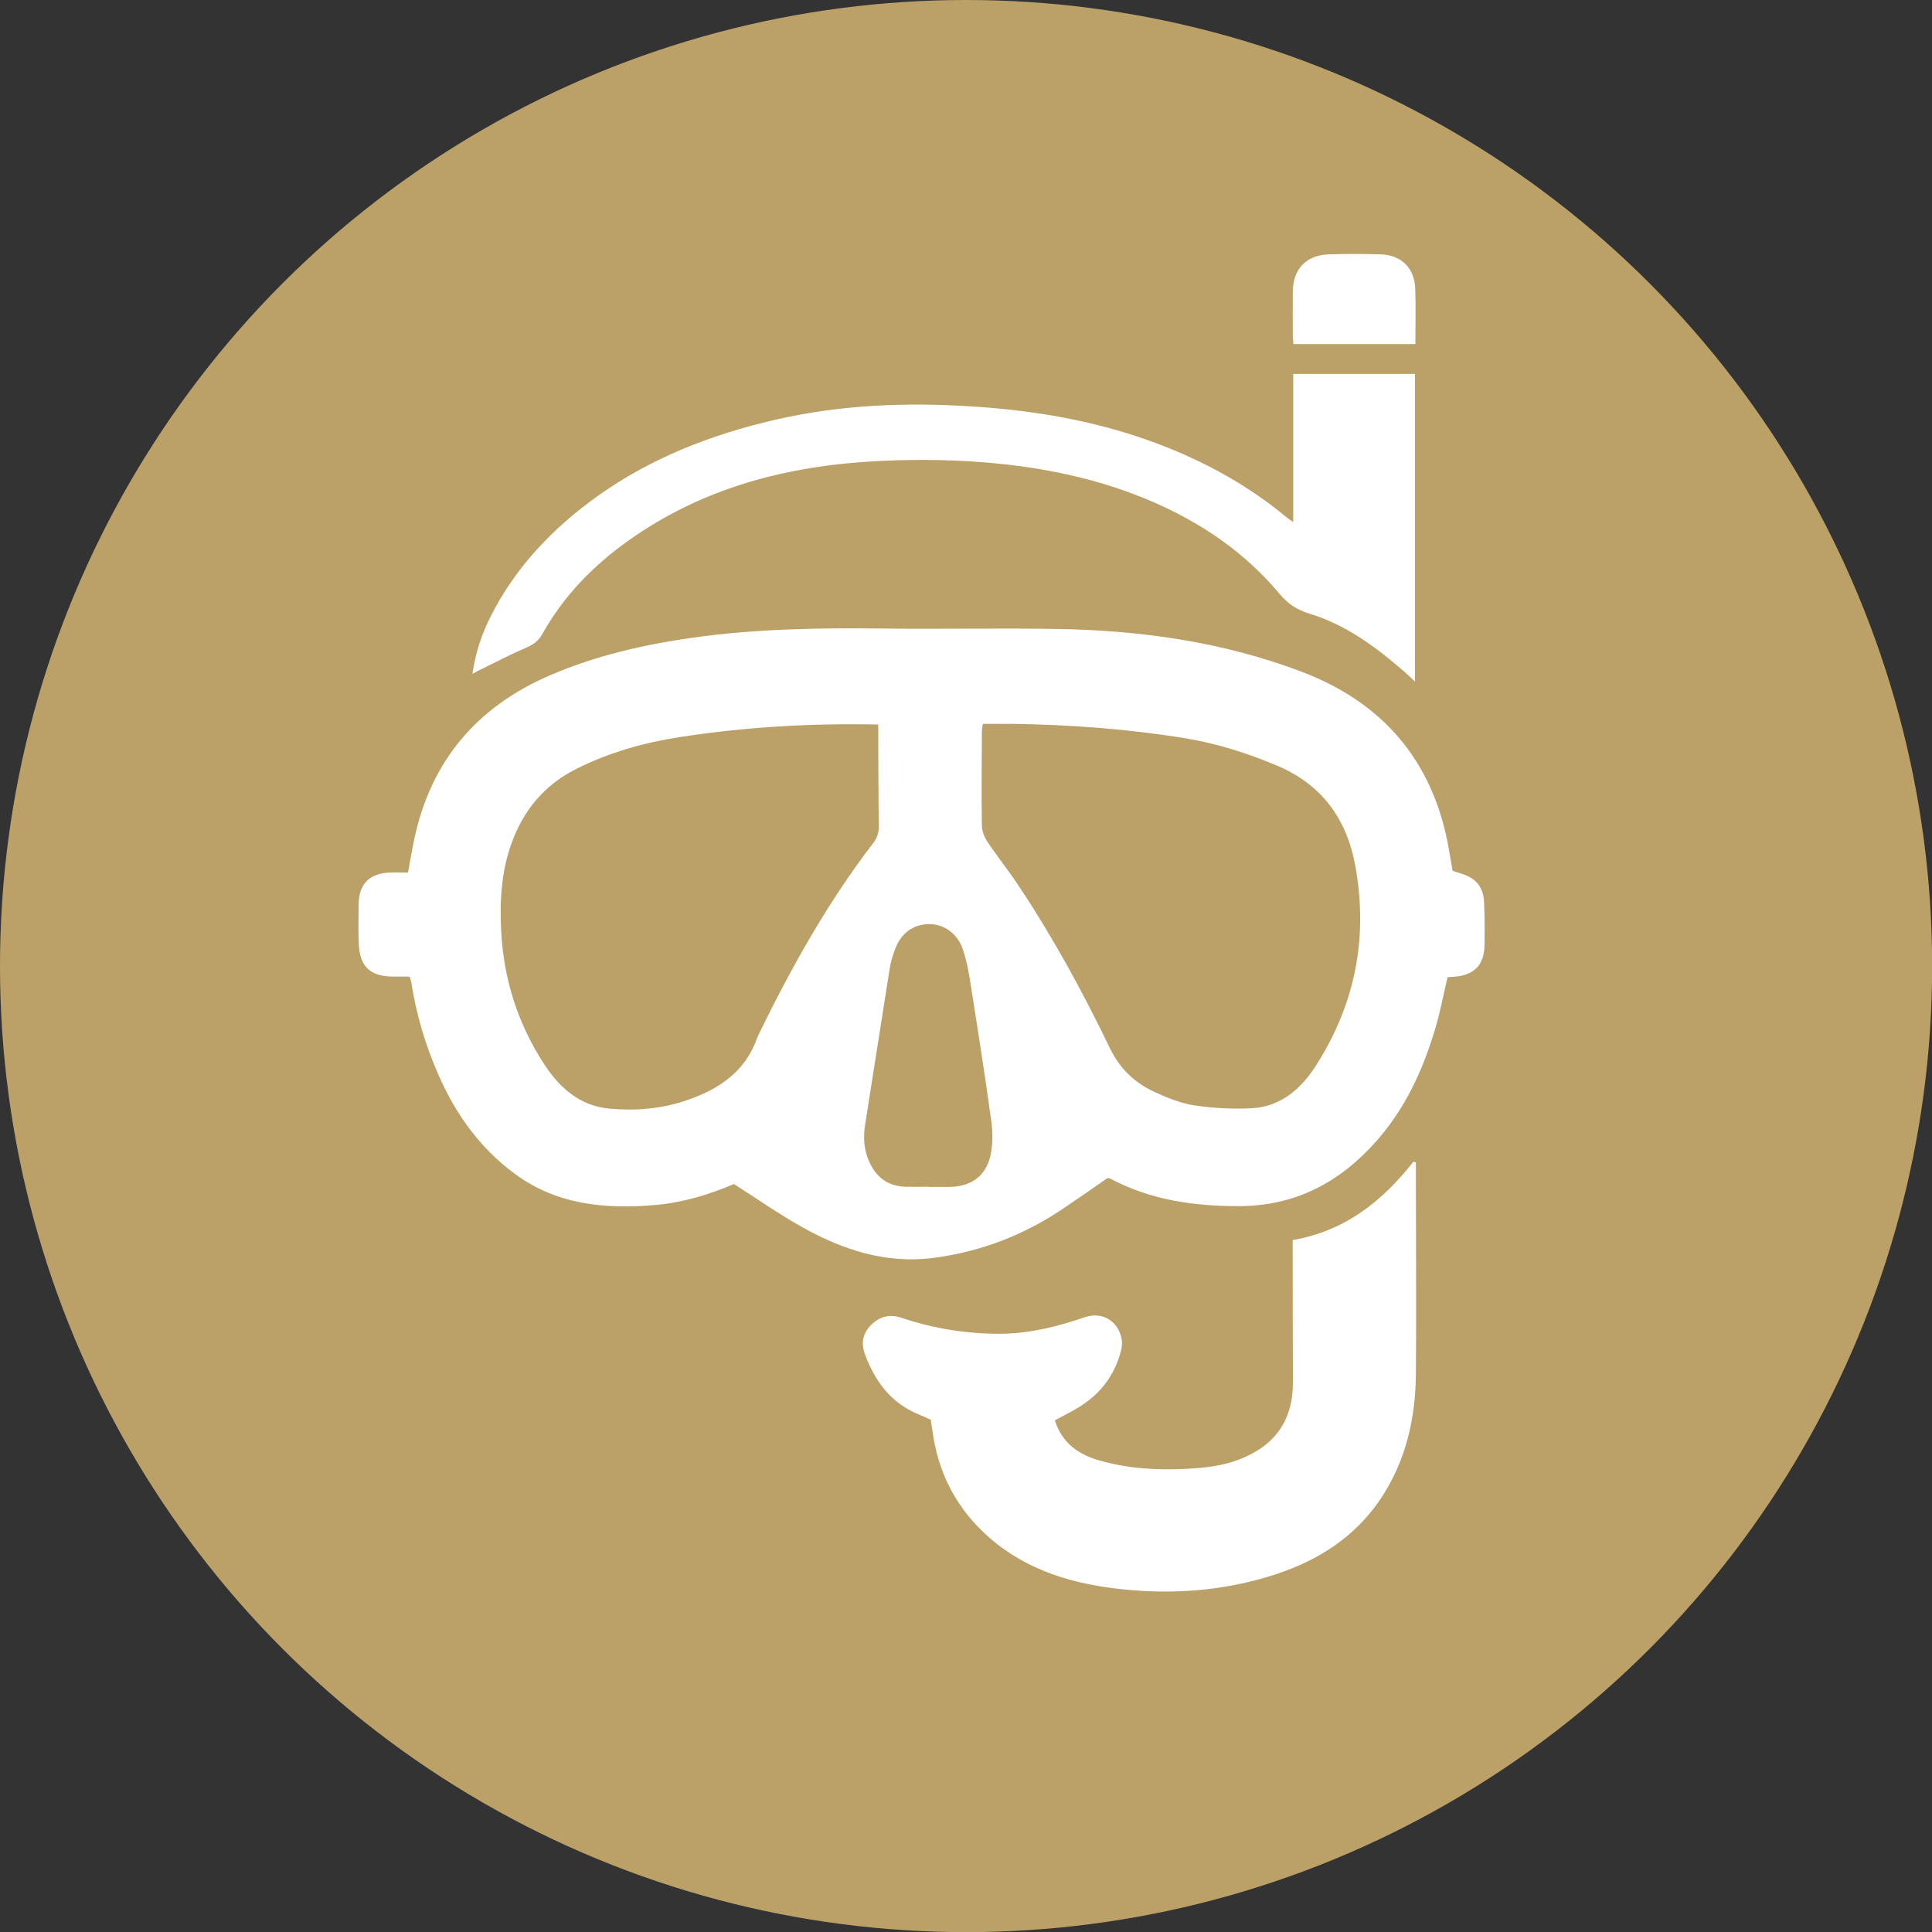
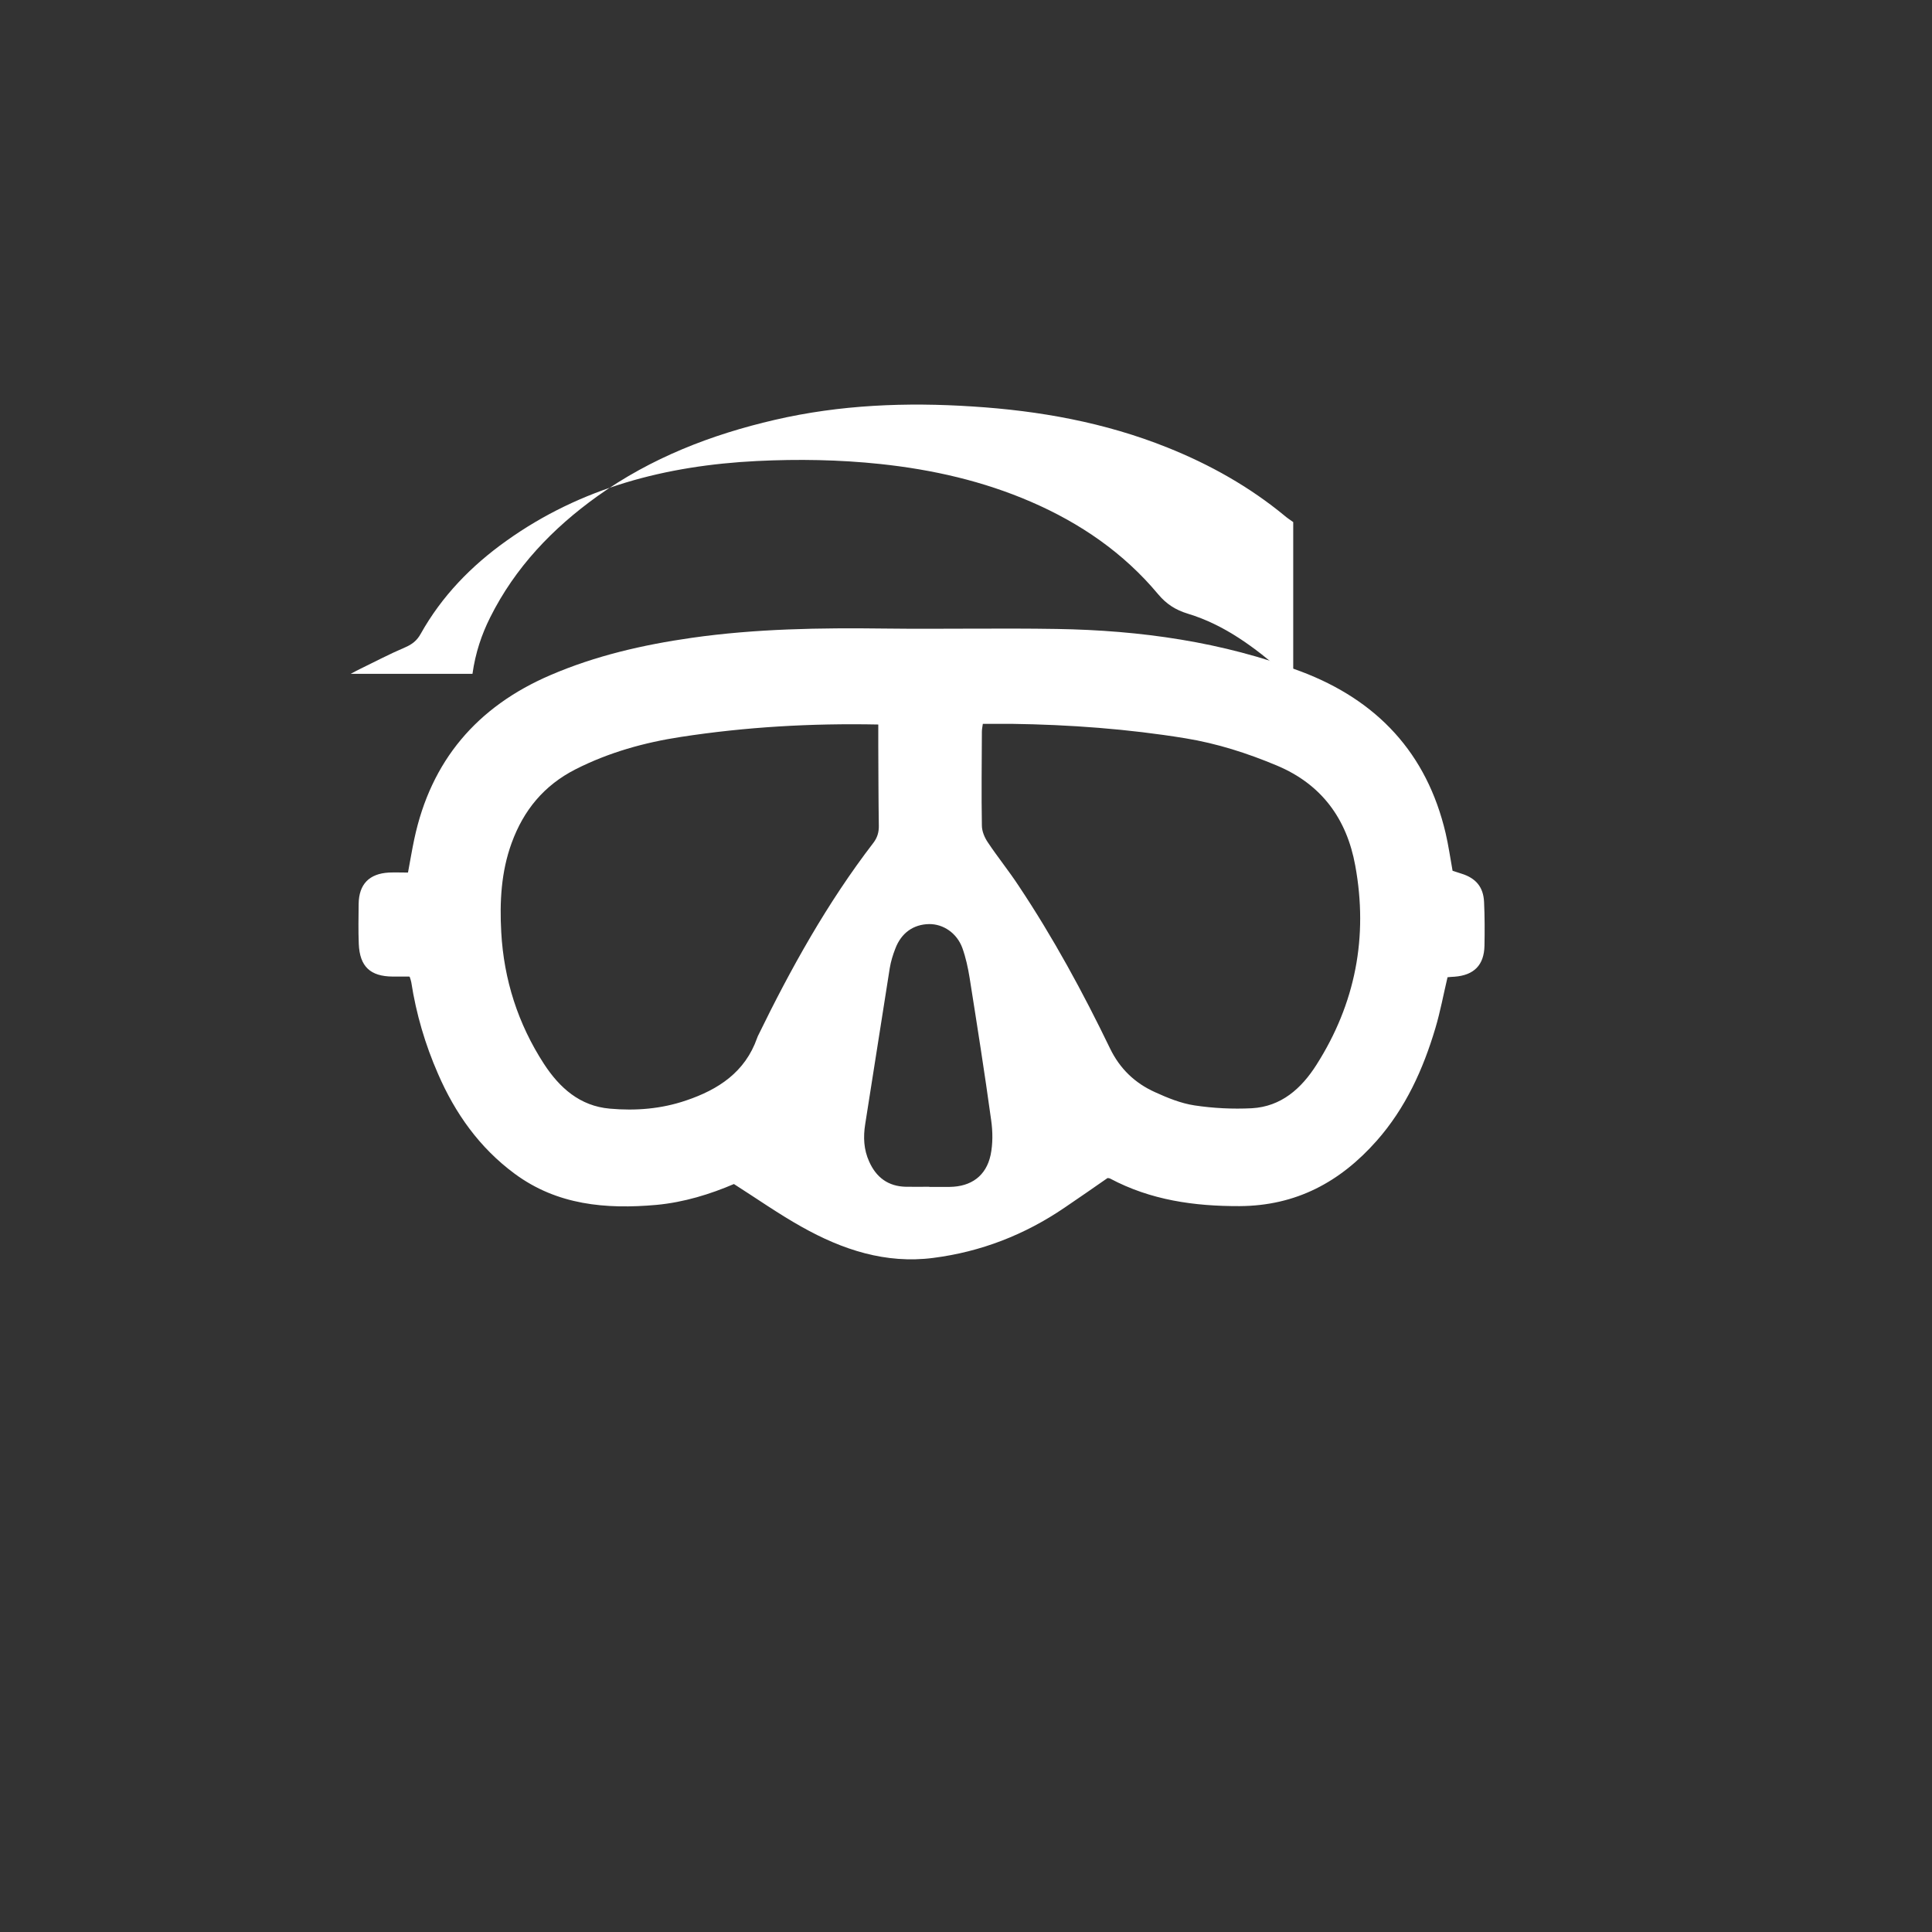
<svg xmlns="http://www.w3.org/2000/svg" id="Lager_1" data-name="Lager 1" viewBox="0 0 141.73 141.73">
  <rect x="0" y="0" width="141.73" height="141.73" fill="#333333" stroke="none" />
  <defs>
    <style>
      .cls-1 {
        fill: #fff;
      }

      .cls-2 {
        fill: #bba168;
      }
    </style>
  </defs>
-   <circle class="cls-2" cx="70.87" cy="70.87" r="70.87" />
  <g>
    <path class="cls-1" d="m30.02,71.64c-.4,0-.81,0-1.21,0-1.65-.01-2.42-.74-2.49-2.39-.04-.98-.02-1.96-.01-2.94.02-1.44.77-2.22,2.22-2.3.45-.02.9,0,1.4,0,.16-.85.29-1.65.46-2.45,1.22-5.75,4.6-9.72,9.98-12.03,3.32-1.43,6.81-2.23,10.38-2.74,4.7-.67,9.43-.74,14.16-.68,4.21.05,8.41-.04,12.62.03,6.13.1,12.14.94,17.91,3.12,5.59,2.11,9.23,5.99,10.61,11.86.21.9.34,1.82.51,2.76.22.07.44.14.65.21,1.06.33,1.61.98,1.66,2.08.05,1.07.05,2.14.03,3.21-.03,1.42-.77,2.16-2.19,2.27-.18.01-.36.02-.52.04-.3,1.27-.53,2.52-.89,3.73-.9,3.03-2.19,5.87-4.31,8.27-2.68,3.03-5.92,4.77-10.06,4.79-3.33.01-6.52-.44-9.49-2.02-.06-.03-.13-.03-.19-.04-1.05.73-2.1,1.46-3.15,2.17-2.92,1.99-6.13,3.24-9.64,3.69-3.49.45-6.66-.6-9.65-2.28-1.68-.94-3.26-2.05-4.97-3.14-1.73.74-3.65,1.34-5.68,1.53-3.71.33-7.29.02-10.41-2.29-2.57-1.9-4.36-4.42-5.62-7.33-.94-2.15-1.6-4.39-1.96-6.72-.02-.11-.06-.22-.11-.38Zm34.42-18.49c-4.96-.1-9.74.18-14.49.91-2.68.41-5.27,1.13-7.72,2.37-2.32,1.18-3.82,3-4.7,5.42-.77,2.12-.88,4.31-.76,6.52.19,3.5,1.23,6.74,3.13,9.67,1.14,1.75,2.63,3.1,4.84,3.29,1.9.17,3.77.02,5.59-.6,2.37-.8,4.33-2.08,5.21-4.58.02-.04.03-.08.05-.13,2.42-4.97,5.1-9.79,8.48-14.19.29-.38.41-.78.4-1.26-.03-1.96-.03-3.91-.04-5.87,0-.49,0-.99,0-1.55Zm7.66-.05c-.03.22-.07.4-.07.57-.01,2.3-.04,4.6,0,6.89,0,.42.2.89.44,1.24.72,1.08,1.54,2.09,2.25,3.17,2.54,3.81,4.72,7.82,6.71,11.94.72,1.49,1.83,2.55,3.3,3.21.92.42,1.9.82,2.89.97,1.38.21,2.81.28,4.21.21,2.16-.12,3.64-1.45,4.74-3.18,2.86-4.49,3.81-9.39,2.85-14.62-.62-3.42-2.46-5.96-5.75-7.34-2.17-.91-4.39-1.62-6.71-2-4.23-.69-8.49-1-12.77-1.06-.68,0-1.36,0-2.08,0Zm-3.93,33.95s0,.01,0,.02c.5,0,1,0,1.5,0,1.57-.02,2.67-.8,3-2.34.17-.82.16-1.72.04-2.56-.48-3.49-1.03-6.96-1.58-10.44-.12-.74-.28-1.48-.53-2.18-.4-1.1-1.4-1.77-2.44-1.76-1.15.02-2.04.64-2.48,1.8-.18.46-.33.95-.41,1.44-.61,3.81-1.19,7.63-1.8,11.44-.15.94-.11,1.86.29,2.74.52,1.17,1.4,1.82,2.69,1.85.57.01,1.14,0,1.71,0Z" />
-     <path class="cls-1" d="m77.39,104.22c.53,1.64,1.73,2.49,3.27,2.92,2.1.6,4.25.73,6.42.61,1.32-.07,2.62-.21,3.87-.7,2.61-1.02,3.92-2.89,3.9-5.7-.02-3.16-.01-6.32-.02-9.49,0-.27,0-.53,0-.89,3.81-.65,6.57-2.84,8.86-5.75.06.02.12.04.18.06,0,.55,0,1.1,0,1.65,0,4.62.04,9.24,0,13.86-.03,3.31-.75,6.45-2.64,9.24-1.86,2.72-4.48,4.41-7.56,5.43-3.89,1.29-7.89,1.56-11.93,1.06-3.62-.45-7.01-1.59-9.7-4.22-2.06-2-3.25-4.46-3.63-7.31-.04-.27-.09-.54-.13-.84-.29-.13-.57-.26-.86-.38-2.05-.83-3.23-2.43-3.97-4.43-.3-.8-.15-1.54.45-2.14.61-.61,1.35-.82,2.19-.54,2.41.81,4.89,1.21,7.44,1.18,2.09-.03,4.09-.54,6.05-1.21,1.25-.43,2.41.24,2.69,1.53.06.28.05.59-.02.87-.47,1.89-1.57,3.3-3.24,4.28-.52.31-1.07.58-1.62.88Z" />
-     <path class="cls-1" d="m34.66,49.43c.22-1.55.67-2.88,1.3-4.14,1.83-3.66,4.57-6.53,7.88-8.9,3.93-2.8,8.33-4.51,13-5.59,4.79-1.11,9.65-1.3,14.52-.98,4.89.31,9.69,1.17,14.28,3.01,3.12,1.25,6.03,2.88,8.63,5.03.15.13.32.24.6.44v-10.87h8.93v22.57c-.28-.27-.49-.47-.7-.66-2.11-1.83-4.32-3.5-7.03-4.32-.91-.28-1.57-.7-2.19-1.44-2.52-3.02-5.7-5.2-9.3-6.76-3.53-1.53-7.23-2.37-11.06-2.78-3.02-.32-6.05-.37-9.07-.22-6.63.33-12.88,1.93-18.38,5.86-2.57,1.83-4.73,4.05-6.28,6.82-.27.49-.63.77-1.14.99-1.13.48-2.21,1.05-3.32,1.59-.18.09-.36.18-.67.35Z" />
-     <path class="cls-1" d="m94.89,25.24c-.02-.2-.05-.38-.05-.55,0-1.09-.01-2.18,0-3.28,0-1.66.98-2.7,2.64-2.75,1.27-.04,2.55-.04,3.82,0,1.5.05,2.46,1,2.52,2.5.05,1.33.01,2.67.01,4.08h-8.93Z" />
+     <path class="cls-1" d="m34.66,49.43c.22-1.55.67-2.88,1.3-4.14,1.83-3.66,4.57-6.53,7.88-8.9,3.93-2.8,8.33-4.51,13-5.59,4.79-1.11,9.65-1.3,14.52-.98,4.89.31,9.69,1.17,14.28,3.01,3.12,1.25,6.03,2.88,8.63,5.03.15.13.32.24.6.44v-10.87v22.57c-.28-.27-.49-.47-.7-.66-2.11-1.83-4.32-3.5-7.03-4.32-.91-.28-1.57-.7-2.19-1.44-2.52-3.02-5.7-5.2-9.3-6.76-3.53-1.53-7.23-2.37-11.06-2.78-3.02-.32-6.05-.37-9.07-.22-6.63.33-12.88,1.93-18.38,5.86-2.57,1.83-4.73,4.05-6.28,6.82-.27.49-.63.77-1.14.99-1.13.48-2.21,1.05-3.32,1.59-.18.09-.36.18-.67.35Z" />
  </g>
</svg>